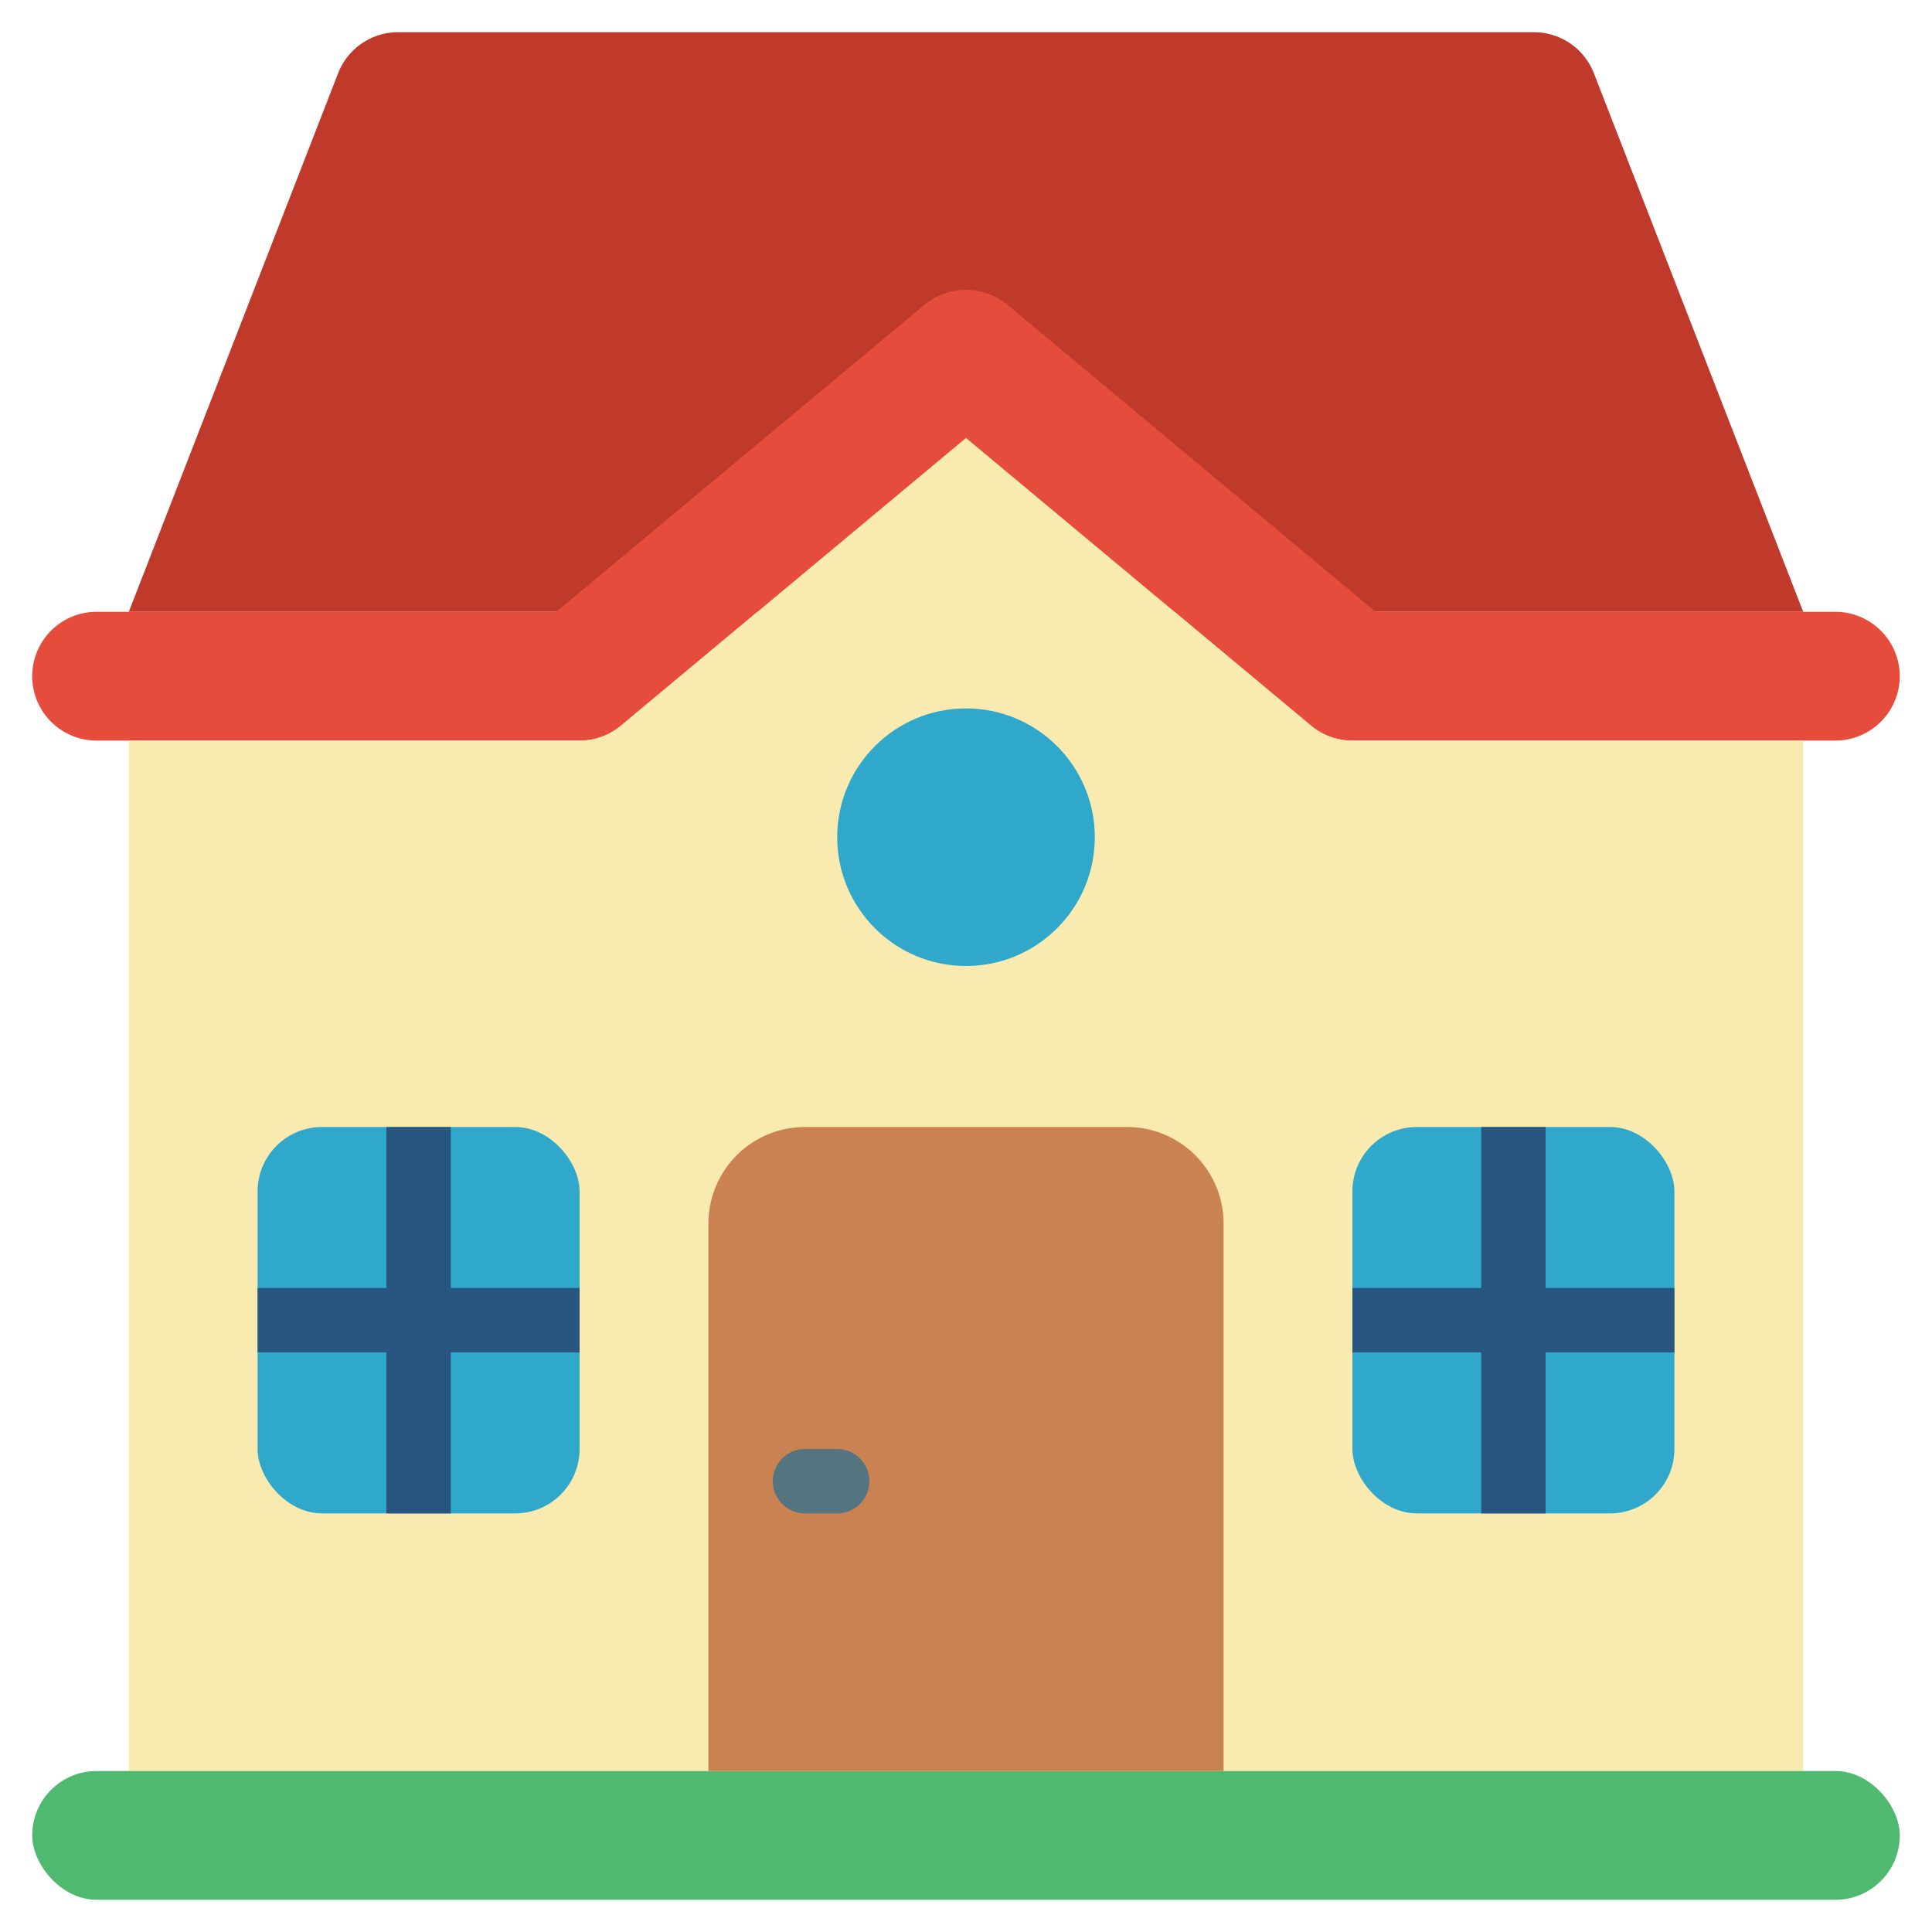
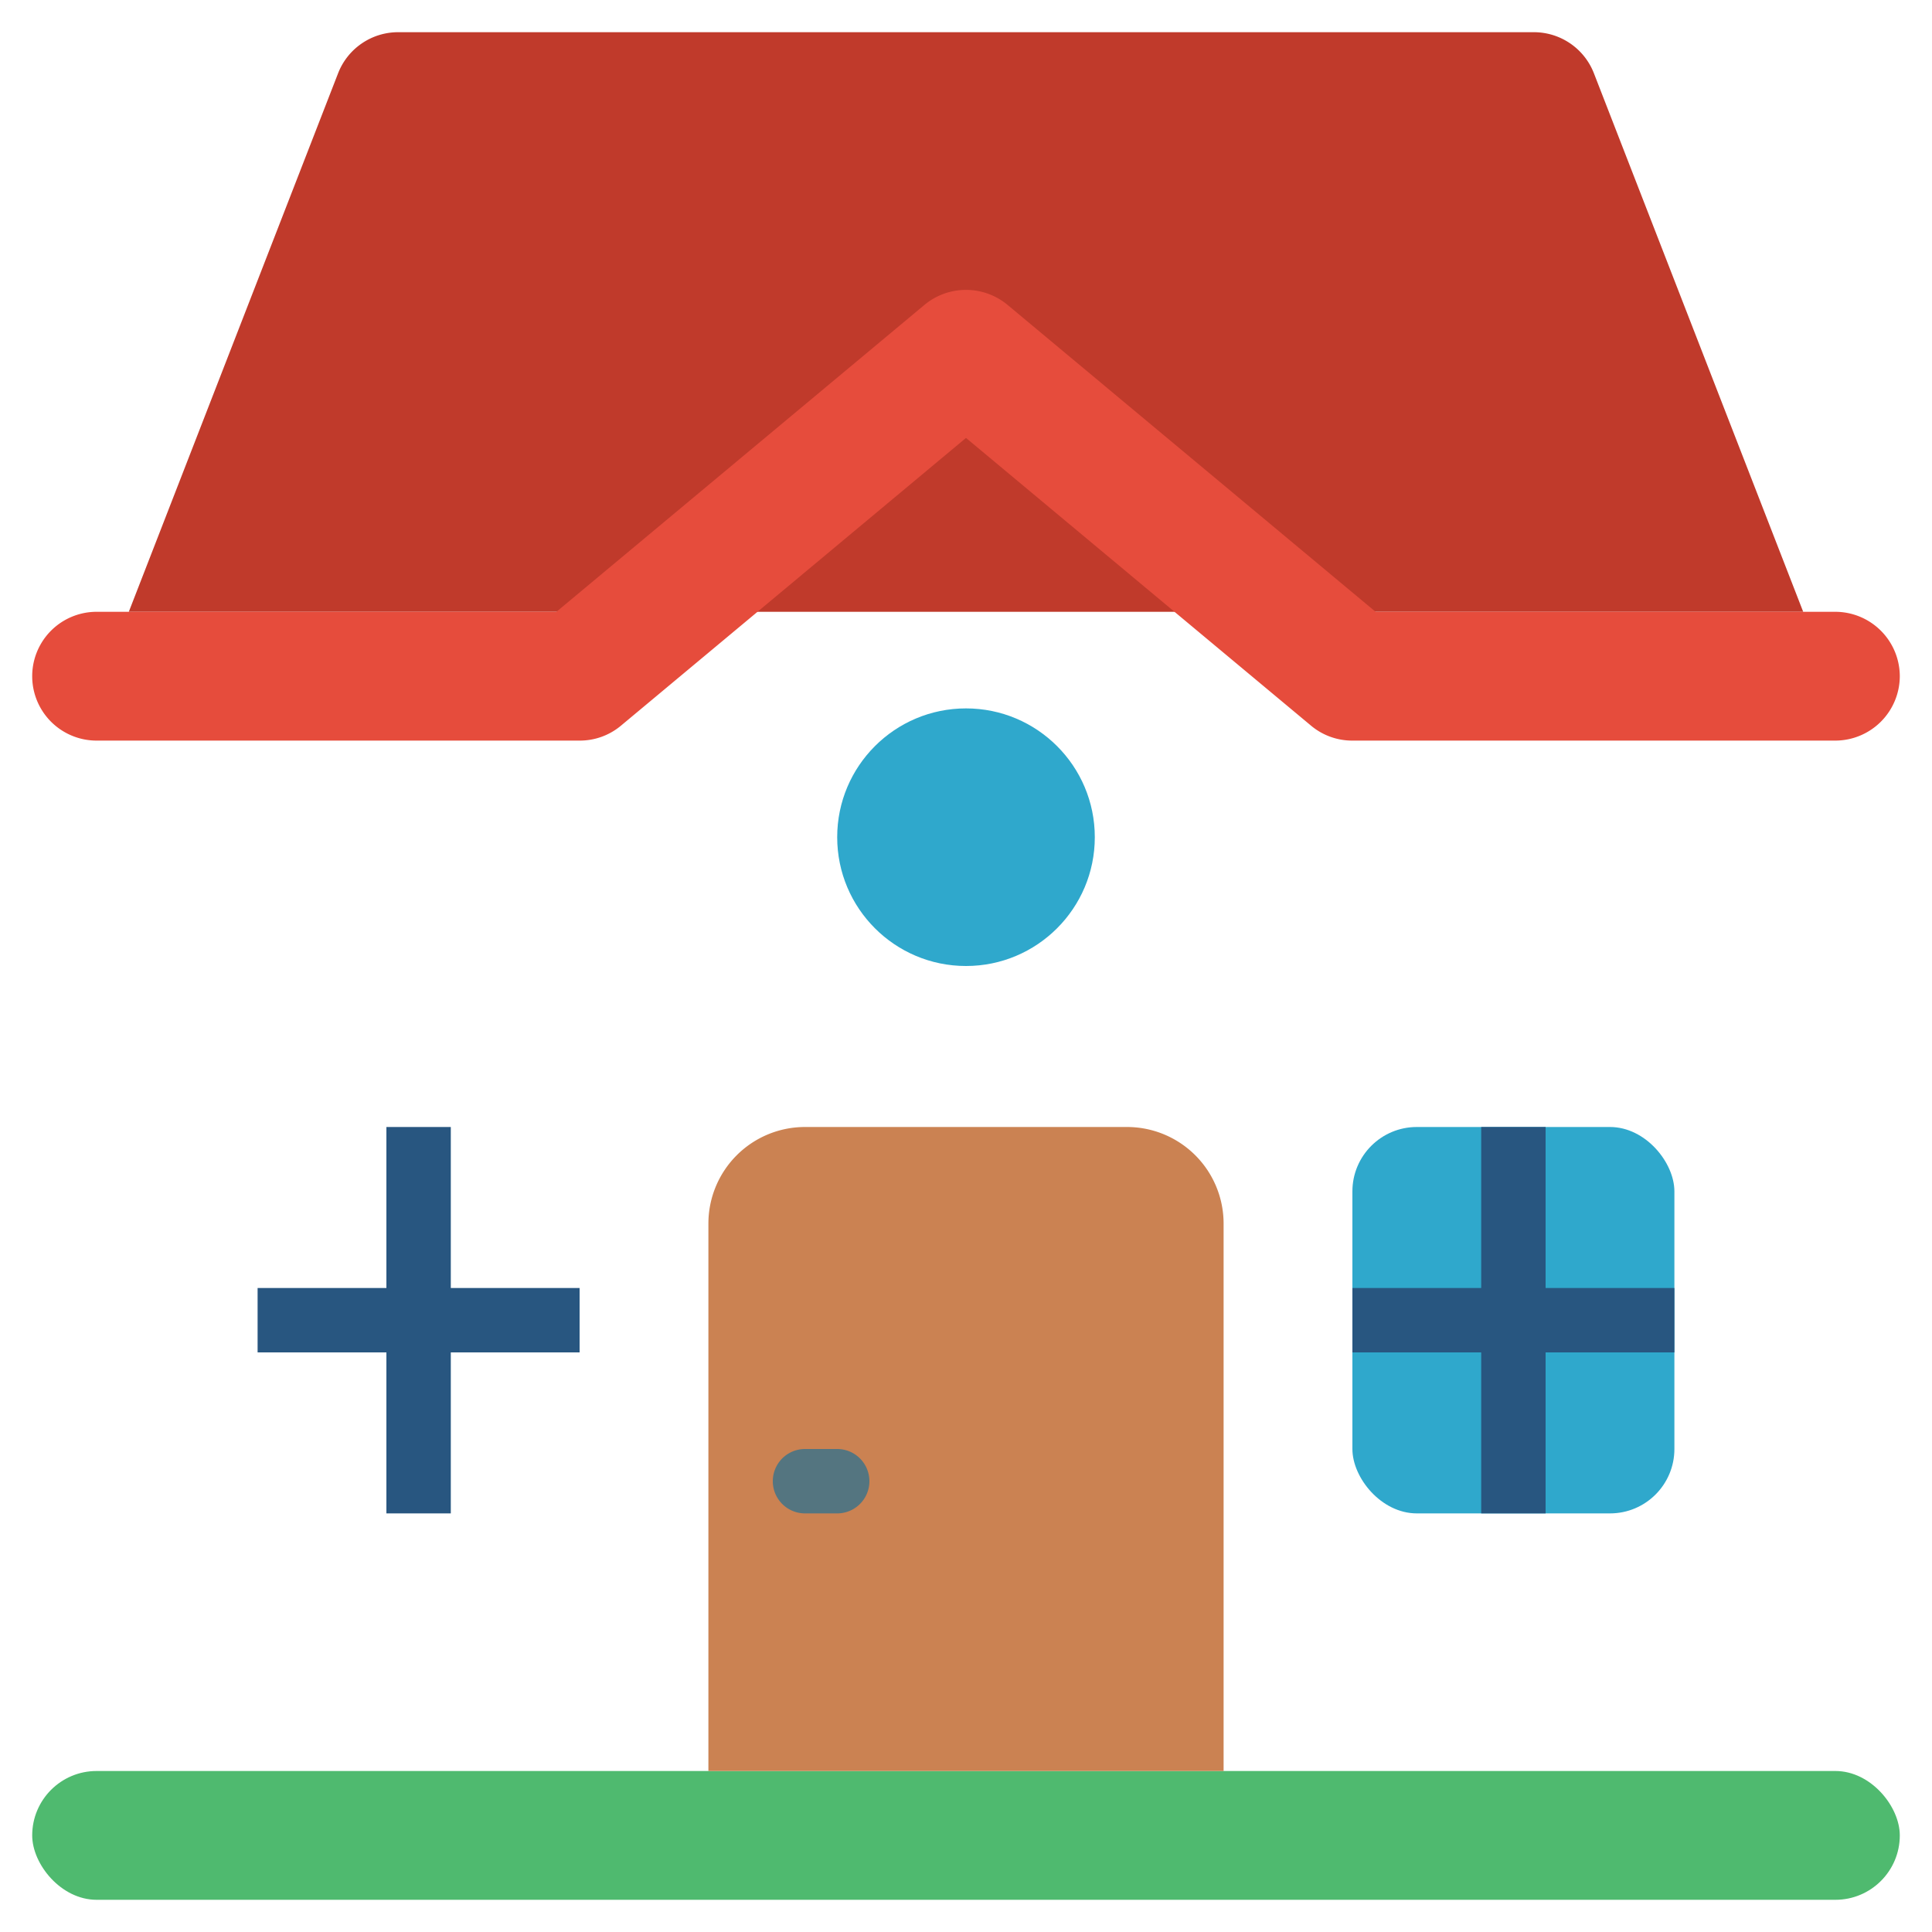
<svg xmlns="http://www.w3.org/2000/svg" id="Icons" height="512" viewBox="0 0 60 60" width="512">
  <path d="m56 19-6.5-16.725a2 2 0 0 0 -1.868-1.275h-35.264a2 2 0 0 0 -1.868 1.275l-6.5 16.725z" fill="#c03a2b" />
  <path d="m59 21a2.006 2.006 0 0 1 -2 2h-15a1.99 1.99 0 0 1 -1.28-.46l-10.72-8.94-10.72 8.94a1.99 1.99 0 0 1 -1.28.46h-15a2 2 0 0 1 0-4h14.28l11.44-9.54a2.019 2.019 0 0 1 2.56 0l11.44 9.54h14.28a2.006 2.006 0 0 1 2 2z" fill="#e64c3c" />
-   <path d="m56 23v32h-52v-32h14a1.99 1.99 0 0 0 1.28-.46l10.72-8.94 10.72 8.94a1.99 1.99 0 0 0 1.28.46z" fill="#f9eab0" />
  <rect fill="#4fba6f" height="4" rx="2" width="58" x="1" y="55" />
  <circle cx="30" cy="26" fill="#2fa8cc" r="4" />
  <path d="m25 35h10a3 3 0 0 1 3 3v17a0 0 0 0 1 0 0h-16a0 0 0 0 1 0 0v-17a3 3 0 0 1 3-3z" fill="#cb8252" />
  <path d="m26 47h-1a1 1 0 0 1 0-2h1a1 1 0 0 1 0 2z" fill="#547580" />
-   <rect fill="#2fa8cc" height="12" rx="2" width="10" x="8" y="35" />
  <rect fill="#2fa8cc" height="12" rx="2" width="10" x="42" y="35" />
  <g fill="#285680">
    <path d="m18 40h-4v-5h-2v5h-4v2h4v5h2v-5h4z" />
    <path d="m52 40h-4v-5h-2v5h-4v2h4v5h2v-5h4z" />
  </g>
</svg>